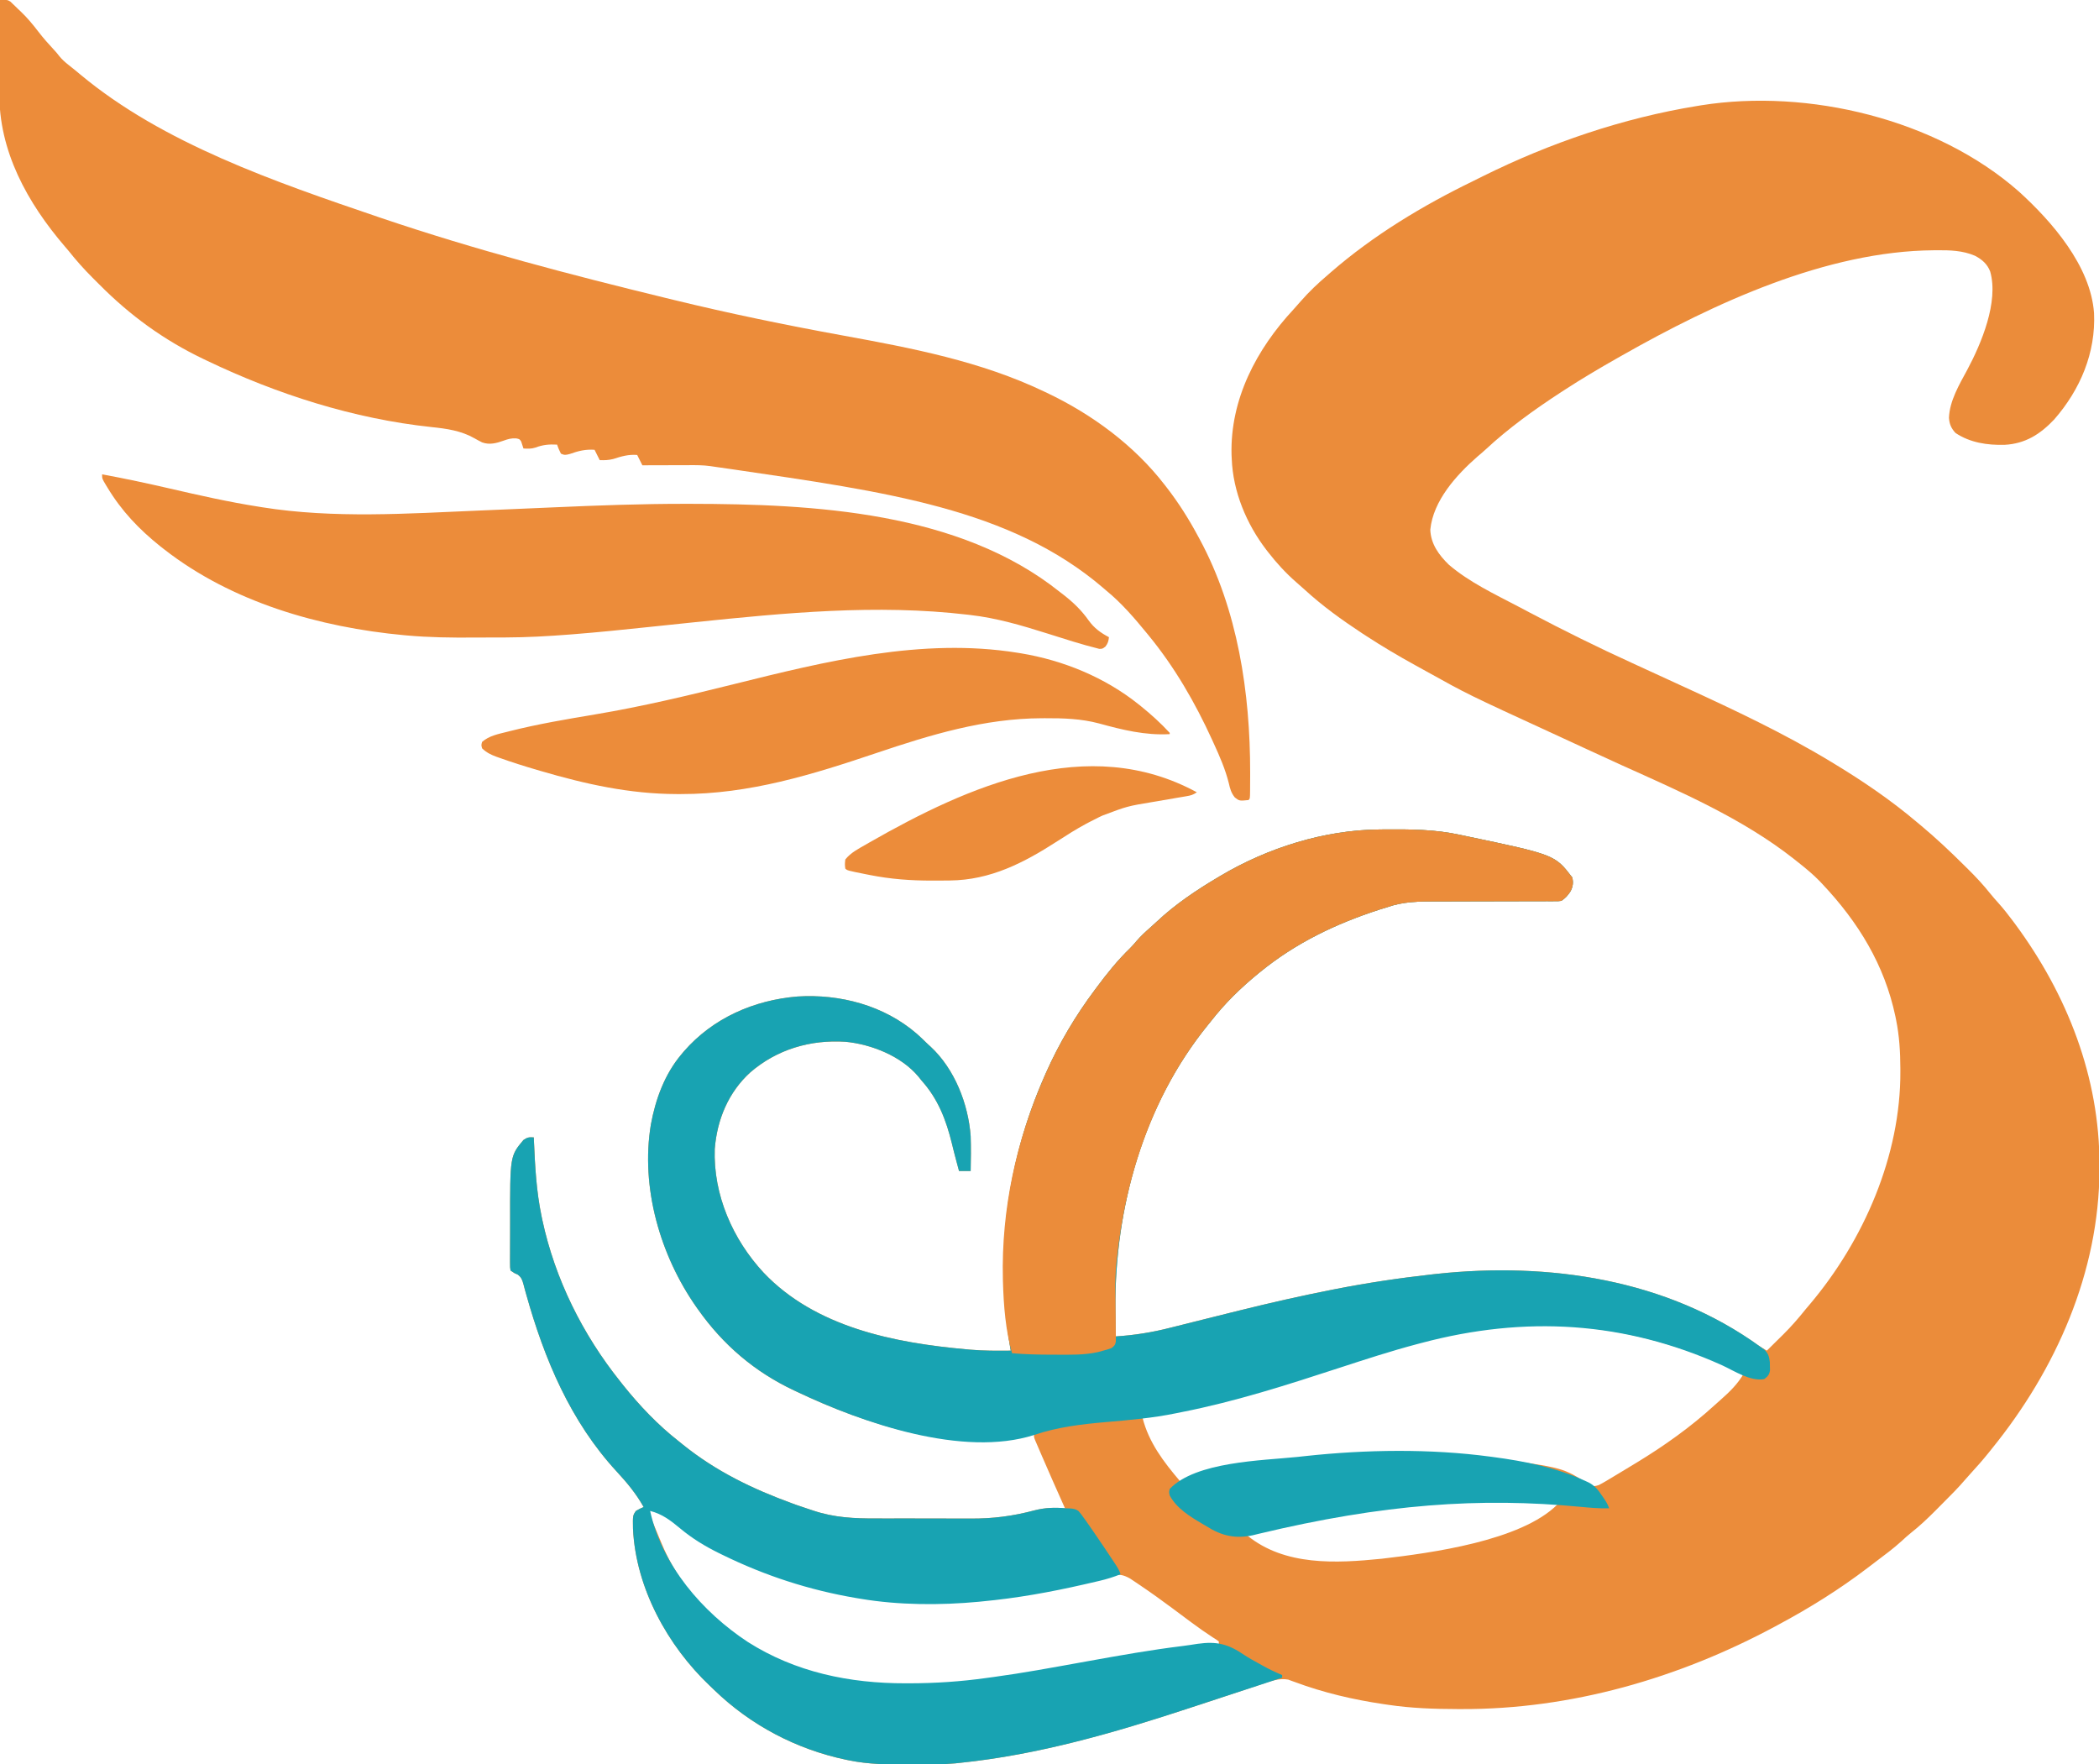
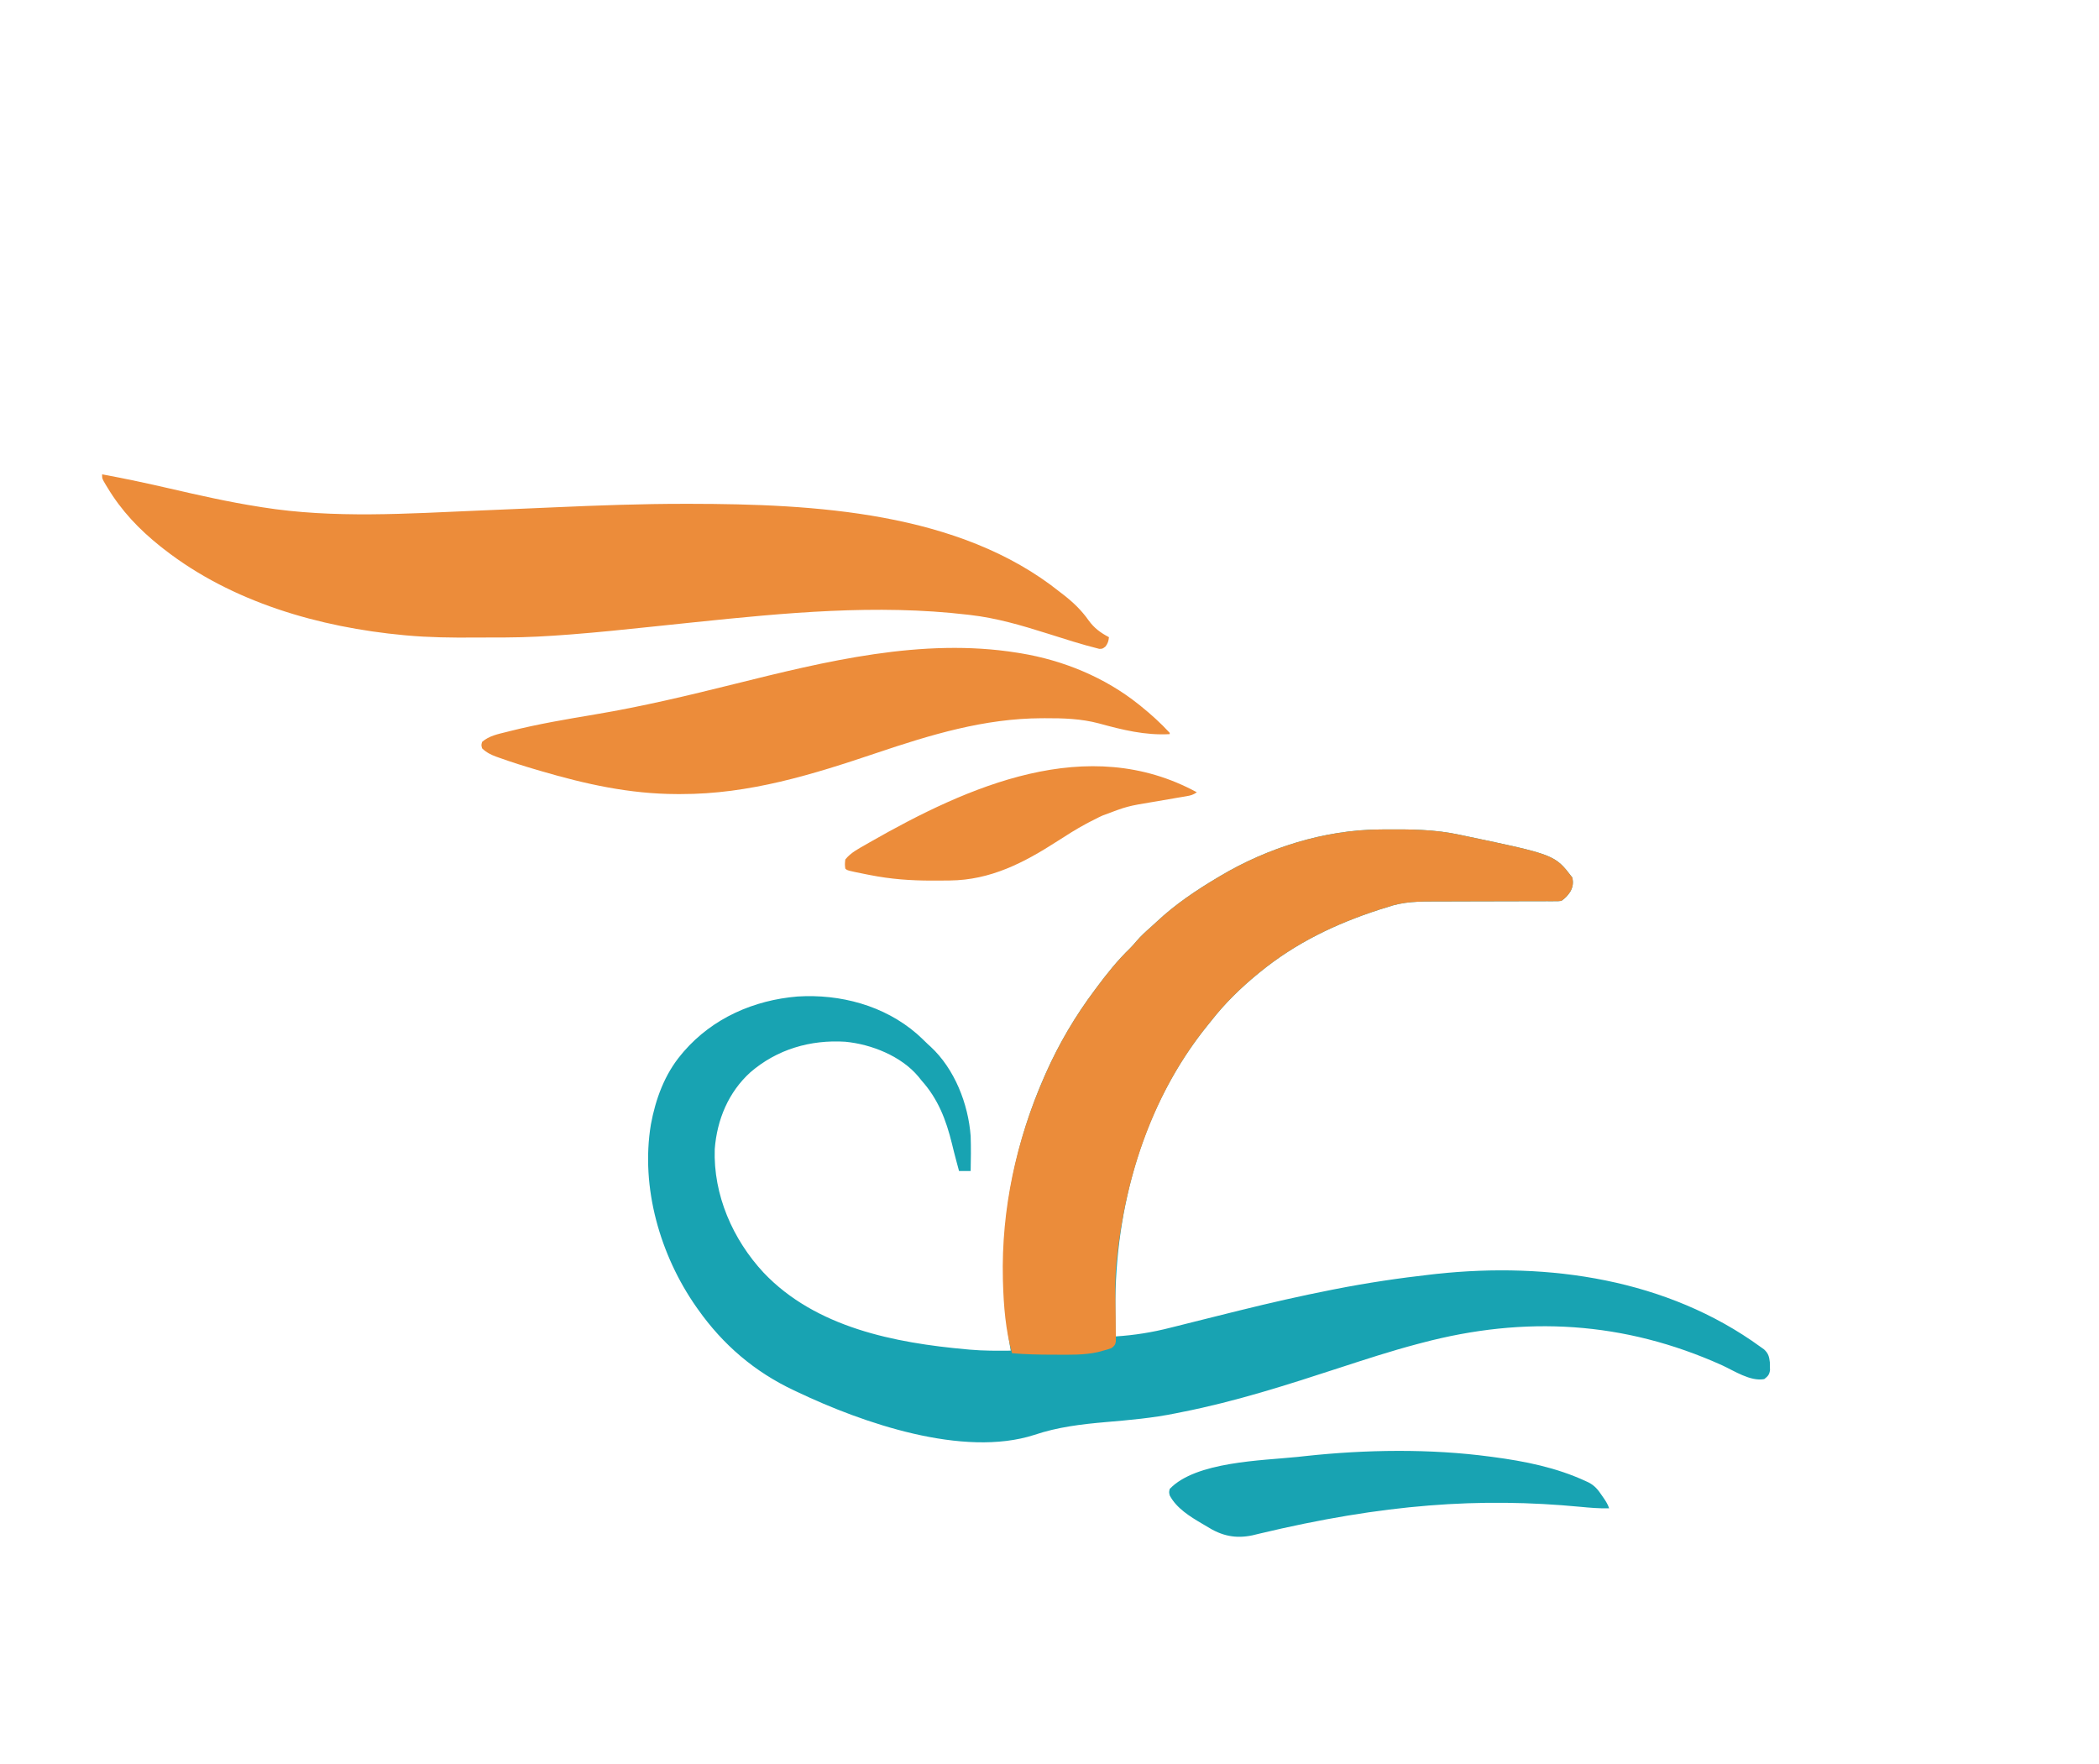
<svg xmlns="http://www.w3.org/2000/svg" version="1.1" width="1624" height="1365">
-   <path d="M0 0 C25.639 23.237 55.714 57.675 58.283 94.156 C59.711 124.831 47.635 153.363 27.501 176.427 C16.655 187.881 5.205 195.219 -10.905 196.091 C-24.343 196.424 -37.483 194.49 -48.874 186.927 C-52.181 183.389 -53.617 180.103 -53.956 175.22 C-53.485 162.073 -45.947 149.431 -39.823 138.099 C-28.898 117.692 -15.371 85.52 -22.061 61.99 C-24.304 56.209 -28.321 52.719 -33.767 49.832 C-43.372 45.708 -53.346 45.434 -63.624 45.552 C-64.707 45.559 -64.707 45.559 -65.811 45.566 C-148.764 46.189 -235.857 86.615 -306.874 126.927 C-307.913 127.515 -308.953 128.103 -310.025 128.708 C-324.214 136.747 -338.213 145.018 -351.874 153.927 C-352.62 154.413 -353.367 154.898 -354.136 155.398 C-374.664 168.786 -394.529 183.049 -412.51 199.751 C-414.525 201.606 -416.581 203.365 -418.686 205.115 C-435.062 219.439 -453.04 239.287 -455.249 261.74 C-454.858 272.835 -448.553 281.414 -440.87 288.873 C-425.107 302.351 -405.479 311.597 -387.214 321.175 C-384.219 322.746 -381.229 324.327 -378.241 325.912 C-352.14 339.701 -325.679 352.784 -298.824 365.036 C-295.18 366.701 -291.541 368.375 -287.901 370.048 C-286.736 370.584 -286.736 370.584 -285.547 371.13 C-283.957 371.861 -282.366 372.592 -280.776 373.323 C-277.587 374.789 -274.398 376.253 -271.209 377.718 C-268.141 379.128 -265.073 380.537 -262.006 381.947 C-260.638 382.576 -259.27 383.205 -257.902 383.833 C-219.803 401.33 -181.789 419.222 -145.874 440.927 C-144.945 441.487 -144.017 442.046 -143.061 442.623 C-120.652 456.184 -98.886 470.989 -78.874 487.927 C-77.843 488.785 -76.812 489.641 -75.78 490.498 C-64.064 500.258 -53.044 510.659 -42.227 521.399 C-41.175 522.442 -40.122 523.485 -39.067 524.525 C-32.987 530.532 -27.301 536.642 -21.968 543.336 C-19.969 545.81 -17.894 548.176 -15.76 550.533 C-11.819 554.924 -8.214 559.512 -4.686 564.24 C-4.042 565.102 -3.399 565.965 -2.736 566.853 C37.552 621.417 62.652 685.344 62.501 753.615 C62.5 755.086 62.5 755.086 62.499 756.586 C62.265 836.328 28.848 911.625 -20.874 972.927 C-21.642 973.889 -22.41 974.851 -23.202 975.841 C-27.72 981.45 -32.431 986.836 -37.319 992.126 C-38.648 993.584 -39.974 995.046 -41.252 996.549 C-46.762 1003.018 -52.755 1008.995 -58.76 1014.999 C-60.611 1016.852 -62.453 1018.713 -64.295 1020.574 C-70.453 1026.759 -76.647 1032.639 -83.517 1038.038 C-85.948 1039.987 -88.224 1042.048 -90.499 1044.177 C-96.884 1049.986 -103.791 1055.102 -110.688 1060.281 C-112.764 1061.845 -114.83 1063.423 -116.893 1065.005 C-138.564 1081.564 -161.844 1096.053 -185.874 1108.927 C-186.731 1109.39 -187.589 1109.852 -188.472 1110.328 C-262.832 1150.283 -346.192 1174.518 -430.936 1174.24 C-432.095 1174.238 -433.253 1174.236 -434.447 1174.234 C-452.44 1174.187 -470.054 1173.593 -487.874 1170.927 C-489.061 1170.756 -490.249 1170.584 -491.473 1170.407 C-514.888 1166.944 -537.808 1161.598 -560.011 1153.328 C-561.388 1152.836 -561.388 1152.836 -562.792 1152.333 C-563.583 1152.038 -564.375 1151.742 -565.191 1151.437 C-572.237 1150.098 -579.043 1152.742 -585.651 1154.962 C-586.594 1155.273 -587.536 1155.583 -588.507 1155.902 C-590.544 1156.573 -592.58 1157.248 -594.615 1157.926 C-597.869 1159.009 -601.126 1160.083 -604.383 1161.155 C-611.216 1163.404 -618.045 1165.665 -624.874 1167.927 C-688.742 1189.079 -752.655 1209.102 -819.874 1215.927 C-820.853 1216.03 -821.833 1216.133 -822.843 1216.24 C-833.927 1217.257 -845.065 1217.171 -856.186 1217.177 C-857.258 1217.178 -858.33 1217.179 -859.434 1217.179 C-874.756 1217.164 -889.807 1217.016 -904.874 1213.927 C-905.72 1213.756 -906.567 1213.584 -907.44 1213.407 C-945.807 1205.313 -981.129 1186.726 -1009.316 1159.433 C-1010.415 1158.371 -1011.52 1157.315 -1012.63 1156.265 C-1045.405 1125.205 -1069.916 1080.553 -1072.12 1034.771 C-1072.3 1024.498 -1072.3 1024.498 -1069.874 1020.927 C-1066.749 1019.177 -1066.749 1019.177 -1063.874 1017.927 C-1069.645 1007.652 -1076.751 999.069 -1084.736 990.452 C-1120.451 951.767 -1140.689 903.534 -1154.725 853.419 C-1154.99 852.484 -1155.254 851.549 -1155.527 850.585 C-1155.99 848.919 -1156.436 847.248 -1156.861 845.573 C-1157.813 842.117 -1158.448 840.25 -1161.35 838.048 C-1162.183 837.678 -1163.016 837.308 -1163.874 836.927 C-1164.864 836.267 -1165.854 835.607 -1166.874 834.927 C-1167.248 832.423 -1167.248 832.423 -1167.246 829.219 C-1167.252 828.019 -1167.258 826.819 -1167.265 825.583 C-1167.256 824.275 -1167.246 822.966 -1167.237 821.619 C-1167.236 820.255 -1167.237 818.89 -1167.238 817.526 C-1167.238 814.652 -1167.228 811.778 -1167.21 808.904 C-1167.187 805.277 -1167.187 801.651 -1167.193 798.025 C-1167.262 746.326 -1167.262 746.326 -1156.874 733.927 C-1153.646 731.775 -1152.59 731.726 -1148.874 731.927 C-1148.834 732.887 -1148.794 733.846 -1148.753 734.835 C-1147.92 754.402 -1146.873 773.702 -1142.874 792.927 C-1142.673 793.894 -1142.472 794.861 -1142.265 795.857 C-1132.434 841.599 -1111.051 884.492 -1081.874 920.927 C-1081.148 921.846 -1080.422 922.765 -1079.674 923.712 C-1067.019 939.503 -1052.824 954.458 -1036.874 966.927 C-1035.783 967.807 -1034.693 968.689 -1033.604 969.572 C-1007.911 990.285 -979.648 1003.931 -948.749 1015.177 C-947.691 1015.565 -946.633 1015.954 -945.543 1016.354 C-942.711 1017.36 -939.867 1018.311 -937.006 1019.234 C-935.561 1019.704 -934.119 1020.183 -932.679 1020.672 C-916.33 1026.133 -900.913 1026.829 -883.78 1026.759 C-881.716 1026.762 -879.652 1026.769 -877.587 1026.776 C-871.116 1026.799 -864.646 1026.792 -858.174 1026.764 C-851.595 1026.737 -845.017 1026.756 -838.438 1026.799 C-832.704 1026.836 -826.971 1026.843 -821.238 1026.83 C-817.851 1026.822 -814.465 1026.826 -811.078 1026.851 C-793.622 1026.957 -778.159 1024.941 -761.389 1020.47 C-753.47 1018.427 -745.999 1018.177 -737.874 1018.927 C-738.174 1018.256 -738.475 1017.585 -738.785 1016.893 C-744.537 1004.036 -750.25 991.163 -755.821 978.227 C-756.356 976.986 -756.892 975.746 -757.429 974.506 C-758.18 972.772 -758.925 971.035 -759.67 969.298 C-760.097 968.308 -760.523 967.317 -760.962 966.296 C-761.874 963.927 -761.874 963.927 -761.874 961.927 C-762.601 962.132 -763.328 962.337 -764.077 962.548 C-820.188 977.583 -893.871 953.202 -944.874 928.927 C-945.749 928.518 -946.624 928.108 -947.526 927.686 C-977.92 913.393 -1002.48 892.419 -1021.874 864.927 C-1022.485 864.067 -1022.485 864.067 -1023.109 863.189 C-1051.141 823.205 -1066.367 770.603 -1058.279 721.916 C-1054.7 702.47 -1047.716 683.229 -1034.874 667.927 C-1033.827 666.674 -1033.827 666.674 -1032.76 665.396 C-1010.388 639.646 -978.63 625.718 -944.874 622.927 C-911.831 620.854 -877.884 629.833 -852.518 651.763 C-849.558 654.406 -846.714 657.156 -843.874 659.927 C-842.911 660.797 -842.911 660.797 -841.928 661.685 C-823.278 678.947 -812.711 706.002 -810.874 730.927 C-810.563 739.926 -810.677 748.927 -810.874 757.927 C-813.844 757.927 -816.814 757.927 -819.874 757.927 C-820.081 757.146 -820.289 756.365 -820.502 755.56 C-820.989 753.732 -821.476 751.904 -821.973 750.079 C-823.166 745.67 -824.282 741.251 -825.346 736.81 C-829.873 718.368 -836.05 702.238 -848.874 687.927 C-849.655 686.951 -850.436 685.976 -851.241 684.97 C-864.515 669.03 -887.73 659.833 -907.874 657.927 C-934.832 656.239 -960.63 663.745 -981.248 681.515 C-998.304 696.952 -1007.096 718.175 -1008.874 740.927 C-1010.086 776.404 -994.916 810.95 -971.019 836.638 C-930.739 879.016 -869.762 890.934 -813.874 895.927 C-812.701 896.035 -812.701 896.035 -811.504 896.146 C-800.968 897.09 -790.441 897.03 -779.874 896.927 C-779.984 896.281 -780.095 895.635 -780.209 894.969 C-792.342 823.087 -783.219 751.729 -753.874 684.927 C-753.228 683.455 -753.228 683.455 -752.57 681.954 C-742.503 659.298 -729.747 637.757 -714.874 617.927 C-714.449 617.354 -714.025 616.781 -713.587 616.19 C-705.603 605.427 -697.11 594.791 -687.436 585.49 C-685.703 583.757 -684.141 581.925 -682.561 580.052 C-679.138 576.087 -675.374 572.642 -671.44 569.189 C-669.841 567.78 -668.262 566.349 -666.713 564.884 C-652.652 551.666 -636.414 540.775 -619.874 530.927 C-618.781 530.272 -618.781 530.272 -617.666 529.604 C-581.068 507.887 -537.286 494.052 -494.53 493.689 C-493.092 493.674 -493.092 493.674 -491.625 493.659 C-471.335 493.493 -451.762 493.506 -431.874 497.927 C-429.954 498.33 -429.954 498.33 -427.995 498.741 C-358.898 513.243 -358.898 513.243 -345.436 530.802 C-344.384 534.777 -344.951 538.276 -346.956 541.865 C-349.08 544.946 -350.71 546.818 -353.874 548.927 C-356.075 549.178 -356.075 549.178 -358.689 549.179 C-359.681 549.184 -360.673 549.19 -361.696 549.195 C-362.783 549.191 -363.871 549.187 -364.992 549.183 C-366.138 549.186 -367.285 549.19 -368.467 549.194 C-370.963 549.2 -373.459 549.203 -375.956 549.202 C-379.917 549.201 -383.878 549.213 -387.84 549.231 C-399.106 549.278 -410.371 549.302 -421.637 549.308 C-427.858 549.312 -434.079 549.33 -440.3 549.363 C-443.586 549.38 -446.87 549.387 -450.156 549.38 C-463.661 549.354 -476.056 549.346 -488.874 553.927 C-490.829 554.529 -492.786 555.126 -494.745 555.716 C-528.488 566.691 -559.284 581.435 -586.874 603.927 C-587.424 604.375 -587.975 604.823 -588.542 605.284 C-601.92 616.249 -614.253 628.253 -624.874 641.927 C-625.727 642.981 -626.583 644.033 -627.44 645.083 C-677.308 706.613 -699.263 786.068 -698.936 864.302 C-698.931 866.406 -698.926 868.511 -698.922 870.615 C-698.912 875.719 -698.894 880.823 -698.874 885.927 C-684.116 884.993 -670.261 882.767 -655.956 879.087 C-654.018 878.603 -652.081 878.12 -650.142 877.638 C-646.076 876.625 -642.013 875.603 -637.951 874.574 C-628.445 872.166 -618.925 869.813 -609.405 867.458 C-607.314 866.941 -605.222 866.423 -603.131 865.904 C-579.488 860.044 -555.776 854.63 -531.874 849.927 C-531.015 849.757 -530.155 849.588 -529.27 849.413 C-504.279 844.49 -479.186 840.753 -453.874 837.927 C-452.735 837.8 -451.596 837.672 -450.422 837.541 C-364.163 828.291 -273.429 841.388 -201.656 892.72 C-199.448 894.215 -197.169 895.571 -194.874 896.927 C-192.041 894.145 -189.215 891.355 -186.396 888.559 C-184.977 887.156 -183.553 885.757 -182.129 884.359 C-175.923 878.196 -170.32 871.764 -164.874 864.927 C-163.826 863.679 -162.773 862.435 -161.713 861.197 C-119.924 811.74 -91.231 746.058 -91.561 680.74 C-91.563 679.982 -91.565 679.225 -91.567 678.445 C-91.618 665.753 -92.344 653.396 -94.874 640.927 C-95.04 640.103 -95.206 639.28 -95.377 638.431 C-103.793 598.42 -124.11 565.387 -151.874 535.927 C-152.563 535.195 -153.253 534.463 -153.963 533.708 C-159.213 528.298 -164.963 523.595 -170.874 518.927 C-171.885 518.122 -172.897 517.316 -173.94 516.486 C-213.563 485.248 -261.612 464.485 -307.348 443.881 C-316.195 439.889 -325.002 435.813 -333.811 431.74 C-334.645 431.354 -335.479 430.969 -336.338 430.572 C-339.612 429.058 -342.886 427.545 -346.159 426.031 C-350.747 423.909 -355.336 421.792 -359.928 419.681 C-426.348 389.139 -426.348 389.139 -458.033 371.506 C-461.061 369.823 -464.096 368.155 -467.131 366.486 C-479.997 359.383 -492.573 351.969 -504.874 343.927 C-505.977 343.211 -507.08 342.494 -508.217 341.755 C-523.766 331.526 -538.932 320.589 -552.643 307.974 C-554.706 306.081 -556.809 304.249 -558.936 302.427 C-567.094 295.285 -574.242 287.501 -580.874 278.927 C-581.282 278.4 -581.691 277.873 -582.113 277.33 C-597.452 257.35 -607.924 232.333 -608.874 206.927 C-608.925 205.873 -608.977 204.818 -609.03 203.732 C-610.142 160.837 -589.769 122.189 -561.178 91.416 C-559.171 89.249 -557.231 87.046 -555.311 84.802 C-549.037 77.601 -542.14 71.109 -534.874 64.927 C-533.987 64.151 -533.1 63.375 -532.186 62.576 C-499.315 34.002 -461.213 11 -422.111 -7.979 C-419.609 -9.202 -417.121 -10.452 -414.631 -11.702 C-362.745 -37.472 -306.108 -56.771 -248.874 -66.073 C-247.275 -66.337 -247.275 -66.337 -245.645 -66.607 C-162.761 -79.767 -63.537 -55.887 0 0 Z M-461.874 889.927 C-463.054 890.236 -464.234 890.545 -465.45 890.864 C-485.714 896.233 -505.613 902.716 -525.533 909.22 C-575.705 925.599 -625.742 940.268 -677.874 948.927 C-673.021 968.041 -661.512 983.071 -648.874 997.927 C-648.163 997.716 -647.452 997.505 -646.719 997.288 C-617.557 988.724 -588.22 983.279 -557.976 980.147 C-555.889 979.929 -553.803 979.7 -551.717 979.47 C-505.259 974.445 -455.241 973.695 -408.874 979.927 C-408.211 980.014 -407.548 980.102 -406.865 980.192 C-352.451 987.384 -352.451 987.384 -332.131 1000.728 C-329.16 1002.306 -328.08 1001.843 -324.874 1000.927 C-322.891 999.917 -320.95 998.825 -319.042 997.681 C-317.361 996.68 -317.361 996.68 -315.646 995.658 C-314.451 994.936 -313.256 994.213 -312.061 993.49 C-310.833 992.753 -309.605 992.016 -308.376 991.28 C-304.868 989.174 -301.37 987.052 -297.874 984.927 C-297.026 984.413 -296.178 983.899 -295.304 983.37 C-274.046 970.437 -253.747 955.972 -235.35 939.181 C-233.671 937.653 -231.978 936.14 -230.272 934.642 C-223.471 928.652 -217.503 922.753 -212.874 914.927 C-294.2 876.056 -374.439 866.723 -461.874 889.927 Z M-596.874 1039.927 C-567.832 1063.621 -528.135 1061.478 -492.874 1057.927 C-454.786 1053.476 -385.132 1044.186 -356.874 1015.927 C-362.728 1013.976 -369.23 1014.213 -375.374 1013.865 C-376.15 1013.821 -376.926 1013.776 -377.725 1013.731 C-452.122 1009.601 -525.166 1020.313 -596.874 1039.927 Z M-1060.874 1019.927 C-1058.002 1026.888 -1055.11 1033.839 -1052.194 1040.781 C-1051.38 1042.721 -1050.568 1044.662 -1049.76 1046.605 C-1031.149 1091.186 -992.646 1122.453 -948.874 1140.927 C-920.832 1151.902 -891.07 1155.358 -861.186 1155.302 C-860.093 1155.302 -859 1155.301 -857.874 1155.301 C-838.068 1155.256 -818.686 1153.966 -799.078 1151.234 C-796.934 1150.936 -794.788 1150.646 -792.642 1150.358 C-768.016 1147.021 -743.592 1142.393 -719.14 1137.991 C-652.061 1125.92 -652.061 1125.92 -618.874 1123.927 C-618.874 1123.267 -618.874 1122.607 -618.874 1121.927 C-620.938 1120.355 -620.938 1120.355 -623.686 1118.677 C-629.245 1115.063 -634.609 1111.251 -639.936 1107.302 C-641.152 1106.403 -641.152 1106.403 -642.393 1105.485 C-646.464 1102.469 -650.525 1099.44 -654.581 1096.404 C-662.985 1090.131 -671.488 1084.038 -680.186 1078.177 C-681.064 1077.58 -681.941 1076.984 -682.846 1076.369 C-684.091 1075.539 -684.091 1075.539 -685.362 1074.693 C-686.089 1074.206 -686.817 1073.719 -687.566 1073.217 C-692.894 1070.239 -696.326 1069.6 -702.229 1071.236 C-703.473 1071.567 -704.717 1071.899 -705.999 1072.241 C-706.659 1072.424 -707.319 1072.607 -707.999 1072.796 C-711.571 1073.782 -715.16 1074.703 -718.749 1075.626 C-719.496 1075.82 -720.244 1076.013 -721.015 1076.212 C-744.229 1082.146 -768.06 1086.359 -791.874 1088.927 C-792.672 1089.013 -793.47 1089.1 -794.293 1089.188 C-809.895 1090.825 -825.38 1091.292 -841.061 1091.24 C-842.224 1091.238 -843.386 1091.235 -844.584 1091.233 C-861.851 1091.182 -878.809 1090.802 -895.874 1087.927 C-897.105 1087.723 -898.337 1087.519 -899.606 1087.309 C-935.86 1081.14 -969.846 1070.097 -1002.874 1053.927 C-1003.795 1053.477 -1004.717 1053.026 -1005.667 1052.562 C-1016.574 1047.173 -1026.173 1041.327 -1035.555 1033.53 C-1046.811 1023.711 -1046.811 1023.711 -1060.874 1019.927 Z " fill="#EB8C3A" transform="translate(1561.874,148.073)" />
-   <path d="M0 0 C5.748 -0.152 5.748 -0.152 8.02 1.215 C8.611 1.783 9.203 2.352 9.812 2.938 C10.493 3.585 11.174 4.232 11.875 4.898 C12.576 5.592 13.277 6.285 14 7 C14.701 7.652 15.402 8.305 16.125 8.977 C21.227 13.842 25.547 19.11 29.828 24.686 C33.591 29.562 37.599 34.097 41.809 38.598 C44 41 44 41 45.984 43.555 C48.081 46.098 50.238 48.01 52.812 50.062 C54.284 51.236 54.284 51.236 55.785 52.434 C56.572 53.058 56.572 53.058 57.375 53.695 C59.019 55.015 60.634 56.365 62.246 57.723 C126.084 110.963 212.801 140.723 293 168 C293.83 168.282 294.659 168.563 295.514 168.854 C367.496 193.237 441.156 212.547 514.97 230.506 C517.002 231.001 519.034 231.496 521.066 231.991 C564.52 242.581 608.146 251.559 652.152 259.582 C705.447 269.305 758.768 279.445 808 303 C808.704 303.334 809.408 303.667 810.134 304.011 C844.868 320.547 877.374 344.396 901 375 C901.516 375.661 902.032 376.322 902.563 377.003 C911.911 389.056 919.802 401.562 927 415 C927.373 415.686 927.746 416.372 928.131 417.079 C957.707 471.777 967.291 536.073 967.25 597.562 C967.249 598.577 967.249 599.592 967.248 600.637 C967.242 603.51 967.225 606.382 967.203 609.254 C967.199 610.125 967.194 610.996 967.19 611.894 C967.118 617.882 967.118 617.882 966 619 C958.919 619.708 958.919 619.708 955.375 616.977 C952.583 613.477 951.692 610.27 950.75 606 C948.021 595.122 943.668 585.17 939 575 C938.579 574.075 938.159 573.151 937.726 572.198 C924.708 543.724 908.888 516.271 889 492 C888.585 491.49 888.17 490.981 887.743 490.456 C878.059 478.606 867.882 466.694 856 457 C855.17 456.282 854.34 455.564 853.484 454.824 C781.83 393.448 684.792 380.428 567.535 363.223 C566.799 363.116 566.063 363.009 565.305 362.899 C561.957 362.415 558.61 361.934 555.261 361.461 C553.39 361.197 551.52 360.927 549.652 360.644 C544.079 359.845 538.553 359.873 532.938 359.902 C531.906 359.904 530.874 359.905 529.811 359.907 C526.54 359.912 523.27 359.925 520 359.938 C517.772 359.943 515.544 359.947 513.316 359.951 C507.878 359.962 502.439 359.979 497 360 C495.68 357.36 494.36 354.72 493 352 C486.276 351.462 480.855 353.055 474.465 355.125 C470.843 356.04 467.72 356.152 464 356 C462.68 353.36 461.36 350.72 460 348 C452.935 347.521 447.583 348.858 440.918 351.223 C438.011 351.997 436.686 352.316 434 351 C432.25 347.438 432.25 347.438 431 344 C424.786 343.65 419.938 344.126 414.117 346.332 C410.975 347.324 408.27 347.209 405 347 C404.414 345.21 403.828 343.419 403.242 341.629 C402.038 339.724 402.038 339.724 399.281 339.156 C395.554 338.979 393.125 339.679 389.625 340.938 C384.129 342.91 378.707 344.355 373.059 342.29 C371.076 341.324 369.163 340.284 367.25 339.188 C356.685 333.177 345.681 331.657 333.71 330.409 C273.747 324.043 214.225 305.004 160 279 C158.573 278.319 158.573 278.319 157.117 277.625 C126.683 263.03 100.662 244.099 76.903 220.163 C75.178 218.427 73.442 216.703 71.705 214.979 C65.011 208.293 58.874 201.425 53 194 C52.125 192.96 51.245 191.925 50.355 190.898 C21.247 157.017 -1.103 116.8 -0.488 71.387 C-0.479 69.309 -0.472 67.232 -0.467 65.154 C-0.448 59.764 -0.399 54.374 -0.343 48.983 C-0.292 43.452 -0.269 37.92 -0.244 32.389 C-0.191 21.592 -0.106 10.796 0 0 Z " fill="#EC8C3A" transform="translate(0,0)" />
  <path d="M0 0 C1.438 -0.015 1.438 -0.015 2.905 -0.03 C23.195 -0.196 42.768 -0.183 62.656 4.238 C64.576 4.641 64.576 4.641 66.535 5.052 C135.632 19.554 135.632 19.554 149.094 37.113 C150.146 41.088 149.578 44.587 147.574 48.176 C145.45 51.257 143.819 53.129 140.656 55.238 C138.455 55.489 138.455 55.489 135.841 55.49 C134.353 55.498 134.353 55.498 132.834 55.506 C131.747 55.502 130.659 55.498 129.538 55.494 C128.391 55.497 127.245 55.501 126.063 55.505 C123.567 55.512 121.07 55.514 118.574 55.513 C114.613 55.512 110.651 55.524 106.69 55.542 C95.424 55.589 84.158 55.613 72.893 55.619 C66.671 55.623 60.451 55.641 54.23 55.674 C50.944 55.691 47.659 55.698 44.374 55.691 C30.869 55.665 18.473 55.657 5.656 60.238 C3.701 60.84 1.744 61.437 -0.215 62.027 C-33.959 73.002 -64.754 87.746 -92.344 110.238 C-92.895 110.686 -93.445 111.134 -94.013 111.595 C-107.39 122.56 -119.723 134.564 -130.344 148.238 C-131.197 149.292 -132.053 150.344 -132.91 151.395 C-182.778 212.925 -204.734 292.379 -204.406 370.613 C-204.401 372.717 -204.397 374.822 -204.393 376.926 C-204.383 382.03 -204.364 387.134 -204.344 392.238 C-189.586 391.304 -175.732 389.078 -161.426 385.398 C-159.488 384.914 -157.551 384.431 -155.613 383.949 C-151.547 382.936 -147.483 381.914 -143.421 380.885 C-133.915 378.477 -124.395 376.124 -114.875 373.769 C-112.784 373.252 -110.693 372.734 -108.601 372.215 C-84.959 366.355 -61.247 360.941 -37.344 356.238 C-36.485 356.068 -35.626 355.899 -34.741 355.724 C-9.75 350.801 15.344 347.064 40.656 344.238 C41.795 344.111 42.934 343.983 44.107 343.852 C131.029 334.531 222.673 347.931 294.656 400.238 C295.591 400.902 296.525 401.566 297.488 402.25 C300.763 405.254 301.5 407.86 301.992 412.211 C302.005 413.231 302.018 414.25 302.031 415.301 C302.06 416.323 302.088 417.345 302.117 418.398 C301.543 421.937 300.463 423.076 297.656 425.238 C286.993 427.28 274.329 418.801 264.906 414.488 C189.286 380.47 112.556 376.034 32.656 397.238 C31.476 397.547 30.296 397.856 29.08 398.175 C8.816 403.544 -11.083 410.027 -31.004 416.531 C-71.239 429.667 -111.555 442.65 -153.152 450.805 C-154.668 451.105 -156.184 451.411 -157.698 451.723 C-175.604 455.397 -193.639 456.96 -211.831 458.517 C-230.716 460.154 -249.06 462.341 -267.094 468.426 C-322.23 486.205 -400.057 459.172 -450.344 435.238 C-451.219 434.829 -452.094 434.419 -452.996 433.997 C-483.39 419.704 -507.95 398.73 -527.344 371.238 C-527.751 370.665 -528.159 370.091 -528.579 369.5 C-556.611 329.516 -571.837 276.915 -563.75 228.227 C-560.17 208.781 -553.186 189.54 -540.344 174.238 C-539.646 173.403 -538.949 172.568 -538.23 171.707 C-515.858 145.957 -484.1 132.029 -450.344 129.238 C-417.301 127.165 -383.354 136.144 -357.988 158.074 C-355.028 160.717 -352.184 163.467 -349.344 166.238 C-348.702 166.818 -348.06 167.398 -347.398 167.996 C-328.749 185.258 -318.181 212.313 -316.344 237.238 C-316.033 246.237 -316.147 255.238 -316.344 264.238 C-319.314 264.238 -322.284 264.238 -325.344 264.238 C-325.551 263.457 -325.759 262.676 -325.973 261.871 C-326.459 260.043 -326.947 258.215 -327.443 256.39 C-328.636 251.981 -329.752 247.562 -330.816 243.121 C-335.344 224.679 -341.52 208.549 -354.344 194.238 C-355.125 193.262 -355.906 192.287 -356.711 191.281 C-369.986 175.341 -393.2 166.144 -413.344 164.238 C-440.303 162.55 -466.101 170.056 -486.718 187.826 C-503.774 203.263 -512.567 224.486 -514.344 247.238 C-515.556 282.715 -500.386 317.261 -476.489 342.949 C-436.209 385.327 -375.233 397.245 -319.344 402.238 C-318.562 402.31 -317.78 402.382 -316.975 402.457 C-306.438 403.401 -295.911 403.341 -285.344 403.238 C-285.454 402.592 -285.565 401.946 -285.679 401.28 C-297.812 329.398 -288.69 258.04 -259.344 191.238 C-258.699 189.766 -258.699 189.766 -258.041 188.265 C-247.973 165.609 -235.217 144.068 -220.344 124.238 C-219.919 123.665 -219.495 123.092 -219.058 122.501 C-211.073 111.738 -202.58 101.102 -192.906 91.801 C-191.173 90.068 -189.612 88.236 -188.031 86.363 C-184.608 82.398 -180.844 78.953 -176.91 75.5 C-175.311 74.091 -173.732 72.66 -172.184 71.195 C-158.122 57.977 -141.884 47.086 -125.344 37.238 C-124.251 36.584 -124.251 36.584 -123.136 35.916 C-86.538 14.198 -42.756 0.363 0 0 Z " fill="#18A3B2" transform="translate(1067.344,641.762)" />
-   <path d="M0 0 C0.04 0.96 0.079 1.919 0.12 2.908 C0.954 22.474 2.001 41.775 6 61 C6.201 61.967 6.402 62.934 6.608 63.93 C16.44 109.672 37.823 152.565 67 189 C67.726 189.919 68.451 190.838 69.199 191.785 C81.854 207.575 96.049 222.531 112 235 C113.091 235.88 114.181 236.762 115.27 237.645 C140.963 258.358 169.225 272.004 200.125 283.25 C201.712 283.832 201.712 283.832 203.33 284.426 C206.163 285.433 209.007 286.384 211.867 287.307 C213.313 287.777 214.755 288.256 216.194 288.744 C232.544 294.206 247.961 294.902 265.094 294.832 C267.158 294.835 269.222 294.842 271.286 294.849 C277.757 294.872 284.228 294.865 290.699 294.837 C297.279 294.809 303.857 294.829 310.436 294.872 C316.169 294.908 321.902 294.916 327.636 294.903 C331.023 294.895 334.408 294.899 337.795 294.924 C355.249 295.03 370.715 293.016 387.484 288.549 C395.743 286.415 403.529 286.205 412 287 C412.675 287.007 413.35 287.015 414.045 287.023 C416.863 287.146 419.259 287.422 421.527 289.191 C423.083 290.943 424.415 292.761 425.75 294.688 C426.536 295.766 426.536 295.766 427.337 296.866 C429.265 299.551 431.136 302.27 433 305 C433.404 305.591 433.808 306.181 434.224 306.789 C439.199 314.07 444.122 321.386 448.984 328.742 C449.571 329.622 449.571 329.622 450.169 330.521 C451.805 333.01 453.052 335.157 454 338 C448.672 340.093 443.456 341.765 437.883 343.051 C437.121 343.23 436.359 343.41 435.574 343.594 C433.093 344.175 430.609 344.745 428.125 345.312 C427.268 345.509 426.41 345.706 425.527 345.909 C399.585 351.845 373.519 356.535 347 359 C346.104 359.094 345.207 359.189 344.284 359.286 C314.558 362.067 282.455 361.962 253 357 C251.152 356.694 251.152 356.694 249.267 356.382 C213.014 350.213 179.028 339.169 146 323 C145.078 322.549 144.157 322.099 143.207 321.635 C132.299 316.245 122.701 310.4 113.318 302.603 C105.924 296.468 99.527 291.43 90 289 C99.177 331.068 130.475 367.281 165.535 390.359 C202.484 413.861 244.422 422.456 287.688 422.375 C288.781 422.374 289.874 422.374 291 422.373 C310.805 422.328 330.188 421.039 349.795 418.307 C351.94 418.008 354.085 417.719 356.231 417.431 C378.42 414.424 400.434 410.337 422.466 406.372 C424.081 406.081 425.697 405.791 427.312 405.5 C428.511 405.284 428.511 405.284 429.734 405.064 C453.728 400.748 477.704 396.486 501.911 393.522 C505.817 393.038 509.701 392.43 513.59 391.82 C528.468 389.728 537.269 391.979 549.643 400.432 C553.521 403.012 557.603 405.206 561.688 407.438 C562.394 407.837 563.1 408.237 563.828 408.649 C568.755 411.424 573.799 413.783 579 416 C579 416.66 579 417.32 579 418 C575.056 419.294 571.112 420.589 567.168 421.883 C565.931 422.289 564.693 422.695 563.419 423.113 C556.53 425.373 549.641 427.632 542.751 429.889 C542.052 430.118 541.353 430.347 540.633 430.582 C534.732 432.515 534.732 432.515 532.145 433.362 C524.3 435.932 516.457 438.506 508.619 441.097 C449.903 460.503 390.725 477.733 329 484 C328.02 484.103 327.04 484.206 326.031 484.312 C314.946 485.33 303.809 485.244 292.688 485.25 C291.616 485.251 290.544 485.251 289.439 485.252 C274.118 485.237 259.067 485.089 244 482 C243.153 481.828 242.306 481.657 241.434 481.48 C203.066 473.386 167.744 454.799 139.557 427.506 C138.459 426.444 137.354 425.388 136.244 424.338 C103.468 393.277 78.957 348.625 76.754 302.844 C76.574 292.571 76.574 292.571 79 289 C82.125 287.25 82.125 287.25 85 286 C79.229 275.725 72.122 267.142 64.138 258.525 C28.422 219.84 8.184 171.607 -5.852 121.492 C-6.248 120.089 -6.248 120.089 -6.653 118.657 C-7.117 116.992 -7.563 115.321 -7.987 113.645 C-8.939 110.19 -9.575 108.323 -12.477 106.121 C-13.309 105.751 -14.142 105.381 -15 105 C-15.99 104.34 -16.98 103.68 -18 103 C-18.374 100.496 -18.374 100.496 -18.372 97.291 C-18.379 96.091 -18.385 94.892 -18.391 93.655 C-18.382 92.347 -18.373 91.039 -18.363 89.691 C-18.363 88.327 -18.363 86.963 -18.365 85.599 C-18.365 82.725 -18.354 79.851 -18.336 76.976 C-18.314 73.35 -18.313 69.724 -18.319 66.097 C-18.388 14.399 -18.388 14.399 -8 2 C-4.772 -0.152 -3.716 -0.201 0 0 Z " fill="#18A3B2" transform="translate(413,880)" />
  <path d="M0 0 C17.633 3.235 35.11 6.985 52.576 11.019 C75.281 16.258 97.967 21.398 121 25 C121.985 25.16 122.969 25.32 123.984 25.485 C179.116 34.298 236.504 30.363 292 28 C293.782 27.924 295.564 27.849 297.346 27.773 C303.296 27.52 309.246 27.266 315.195 27.012 C316.22 26.968 317.244 26.924 318.299 26.879 C328.623 26.439 338.946 25.996 349.269 25.54 C383.319 24.034 417.349 22.78 451.438 22.812 C452.658 22.813 453.879 22.814 455.136 22.814 C550.6 22.941 663.266 28.79 741 91 C742.319 92.015 742.319 92.015 743.664 93.051 C751.332 99.016 757.716 105.095 763.312 113.062 C767.657 119.055 772.509 122.554 779 126 C778.662 129.045 778.183 130.76 776.306 133.219 C774 135 774 135 771.446 135.011 C757.8 131.624 744.433 127.285 731.032 123.048 C711.456 116.874 692.073 111.15 671.625 108.812 C670.618 108.694 670.618 108.694 669.591 108.573 C599.037 100.297 528.479 107.169 458.168 114.445 C457.115 114.554 456.062 114.663 454.978 114.775 C444.333 115.877 433.689 116.985 423.047 118.111 C403.434 120.184 383.826 122.199 364.164 123.742 C363.412 123.801 362.659 123.861 361.884 123.922 C345.269 125.219 328.7 126.16 312.031 126.203 C310.879 126.207 310.879 126.207 309.702 126.212 C305.624 126.227 301.545 126.236 297.466 126.24 C294.184 126.245 290.902 126.258 287.62 126.281 C270.224 126.4 252.96 126.202 235.625 124.629 C234.947 124.567 234.269 124.506 233.571 124.443 C168.137 118.36 100.442 98.938 48 58 C47.04 57.252 46.079 56.505 45.09 55.734 C28.543 42.497 14.921 28.209 4 10 C3.623 9.385 3.247 8.77 2.859 8.136 C0 3.351 0 3.351 0 0 Z " fill="#EC8C3A" transform="translate(79,367)" />
  <path d="M0 0 C1.438 -0.015 1.438 -0.015 2.905 -0.03 C23.195 -0.196 42.768 -0.183 62.656 4.238 C63.936 4.507 65.216 4.775 66.535 5.052 C135.632 19.554 135.632 19.554 149.094 37.113 C150.146 41.088 149.578 44.587 147.574 48.176 C145.45 51.257 143.819 53.129 140.656 55.238 C138.455 55.489 138.455 55.489 135.841 55.49 C134.353 55.498 134.353 55.498 132.834 55.506 C131.747 55.502 130.659 55.498 129.538 55.494 C128.391 55.497 127.245 55.501 126.063 55.505 C123.567 55.512 121.07 55.514 118.574 55.513 C114.613 55.512 110.651 55.524 106.69 55.542 C95.424 55.589 84.158 55.613 72.893 55.619 C66.671 55.623 60.451 55.641 54.23 55.674 C50.944 55.691 47.659 55.698 44.374 55.691 C30.869 55.665 18.473 55.657 5.656 60.238 C3.701 60.84 1.744 61.437 -0.215 62.027 C-33.959 73.002 -64.754 87.746 -92.344 110.238 C-92.895 110.686 -93.445 111.134 -94.013 111.595 C-107.39 122.56 -119.723 134.564 -130.344 148.238 C-131.197 149.292 -132.053 150.344 -132.91 151.395 C-174.755 203.026 -196.626 267.722 -203.344 333.238 C-203.453 334.264 -203.562 335.29 -203.674 336.346 C-204.878 349.843 -204.348 363.459 -204.172 376.991 C-204.13 380.421 -204.107 383.851 -204.086 387.281 C-204.067 388.337 -204.049 389.394 -204.03 390.482 C-204.024 391.945 -204.024 391.945 -204.019 393.438 C-204.005 394.724 -204.005 394.724 -203.99 396.036 C-204.428 398.761 -205.166 399.588 -207.344 401.238 C-210.496 402.371 -210.496 402.371 -214.281 403.363 C-215.507 403.696 -216.733 404.028 -217.996 404.371 C-228.639 406.737 -239.688 406.402 -250.531 406.363 C-251.255 406.362 -251.979 406.362 -252.725 406.361 C-263.291 406.345 -273.811 406.139 -284.344 405.238 C-289.3 387.559 -290.841 368.553 -291.344 350.238 C-291.366 349.483 -291.388 348.728 -291.41 347.949 C-292.732 293.862 -281.047 240.643 -259.344 191.238 C-258.699 189.766 -258.699 189.766 -258.041 188.265 C-247.973 165.609 -235.217 144.068 -220.344 124.238 C-219.707 123.379 -219.707 123.379 -219.058 122.501 C-211.073 111.738 -202.58 101.102 -192.906 91.801 C-191.173 90.068 -189.612 88.236 -188.031 86.363 C-184.608 82.398 -180.844 78.953 -176.91 75.5 C-175.311 74.091 -173.732 72.66 -172.184 71.195 C-158.122 57.977 -141.884 47.086 -125.344 37.238 C-124.251 36.584 -124.251 36.584 -123.136 35.916 C-86.538 14.198 -42.756 0.363 0 0 Z " fill="#EB8C3A" transform="translate(1067.344,641.762)" />
  <path d="M0 0 C0.909 0.145 1.819 0.289 2.755 0.438 C35.715 5.896 67.864 19.073 94 40 C94.568 40.454 95.136 40.907 95.721 41.375 C103.616 47.743 111.124 54.532 118 62 C118 62.33 118 62.66 118 63 C99.089 64.074 81.351 59.684 63.209 54.7 C49.488 51.06 35.722 50.625 21.625 50.688 C20.746 50.69 19.868 50.692 18.963 50.694 C-25.51 50.868 -67.017 63.488 -108.797 77.574 C-158.493 94.326 -207.275 109.484 -260.25 109.375 C-261.299 109.374 -262.348 109.373 -263.429 109.372 C-299.922 109.272 -333.82 101.723 -368.688 91.5 C-369.608 91.231 -370.529 90.962 -371.478 90.685 C-381.245 87.818 -390.938 84.786 -400.52 81.344 C-401.302 81.069 -402.084 80.793 -402.89 80.51 C-407.207 78.918 -410.633 77.257 -414 74 C-414.688 71.5 -414.688 71.5 -414 69 C-408.5 64.236 -401.735 62.988 -394.812 61.25 C-394.148 61.081 -393.483 60.912 -392.798 60.737 C-370.76 55.158 -348.282 51.39 -325.875 47.628 C-289.944 41.596 -254.723 33.162 -219.379 24.367 C-148.346 6.703 -73.581 -11.8 0 0 Z " fill="#EC8C3A" transform="translate(787,505)" />
  <path d="M0 0 C0.994 0.131 0.994 0.131 2.008 0.264 C26.83 3.545 51.163 8.409 74 19 C74.953 19.437 74.953 19.437 75.924 19.884 C80.832 22.381 83.404 25.605 86.375 30.062 C86.812 30.687 87.249 31.312 87.699 31.955 C89.527 34.606 90.977 36.931 92 40 C84.537 40.181 77.215 39.546 69.794 38.832 C-7.768 31.442 -82.552 36.563 -179.289 59.746 C-192.352 63.395 -203.193 62.89 -215.178 56.427 C-217.137 55.313 -219.071 54.164 -221 53 C-221.626 52.633 -222.251 52.266 -222.896 51.887 C-232.384 46.283 -242.719 39.976 -248 30 C-248.562 27.5 -248.562 27.5 -248 25 C-227.824 3.79 -176.663 3.074 -149.103 0.22 C-147.015 0.002 -144.929 -0.227 -142.843 -0.458 C-96.386 -5.482 -46.368 -6.232 0 0 Z " fill="#18A3B2" transform="translate(1153,1127)" />
  <path d="M0 0 C-3.053 2.035 -4.613 2.457 -8.151 3.05 C-9.204 3.23 -10.256 3.411 -11.341 3.597 C-12.481 3.787 -13.622 3.977 -14.797 4.172 C-17.225 4.593 -19.654 5.015 -22.082 5.438 C-25.898 6.093 -29.716 6.744 -33.535 7.385 C-53.846 10.757 -53.846 10.757 -73 18 C-73.905 18.422 -74.81 18.845 -75.742 19.28 C-78.215 20.466 -80.641 21.713 -83.062 23 C-83.94 23.462 -84.817 23.924 -85.721 24.401 C-93.309 28.477 -100.532 33.048 -107.761 37.723 C-133.767 54.512 -159.627 67.943 -191.203 68.238 C-192.505 68.253 -192.505 68.253 -193.832 68.268 C-196.638 68.293 -199.444 68.305 -202.25 68.312 C-203.209 68.315 -204.168 68.318 -205.156 68.32 C-221.422 68.325 -237.01 67.181 -253 64 C-254.429 63.72 -254.429 63.72 -255.888 63.434 C-270.485 60.515 -270.485 60.515 -272 59 C-272.375 55.75 -272.375 55.75 -272 52 C-267.813 46.735 -262.017 43.798 -256.25 40.5 C-255.189 39.889 -254.129 39.278 -253.036 38.649 C-176.85 -4.866 -84.429 -45.989 0 0 Z " fill="#EC8C3A" transform="translate(926,613)" />
</svg>